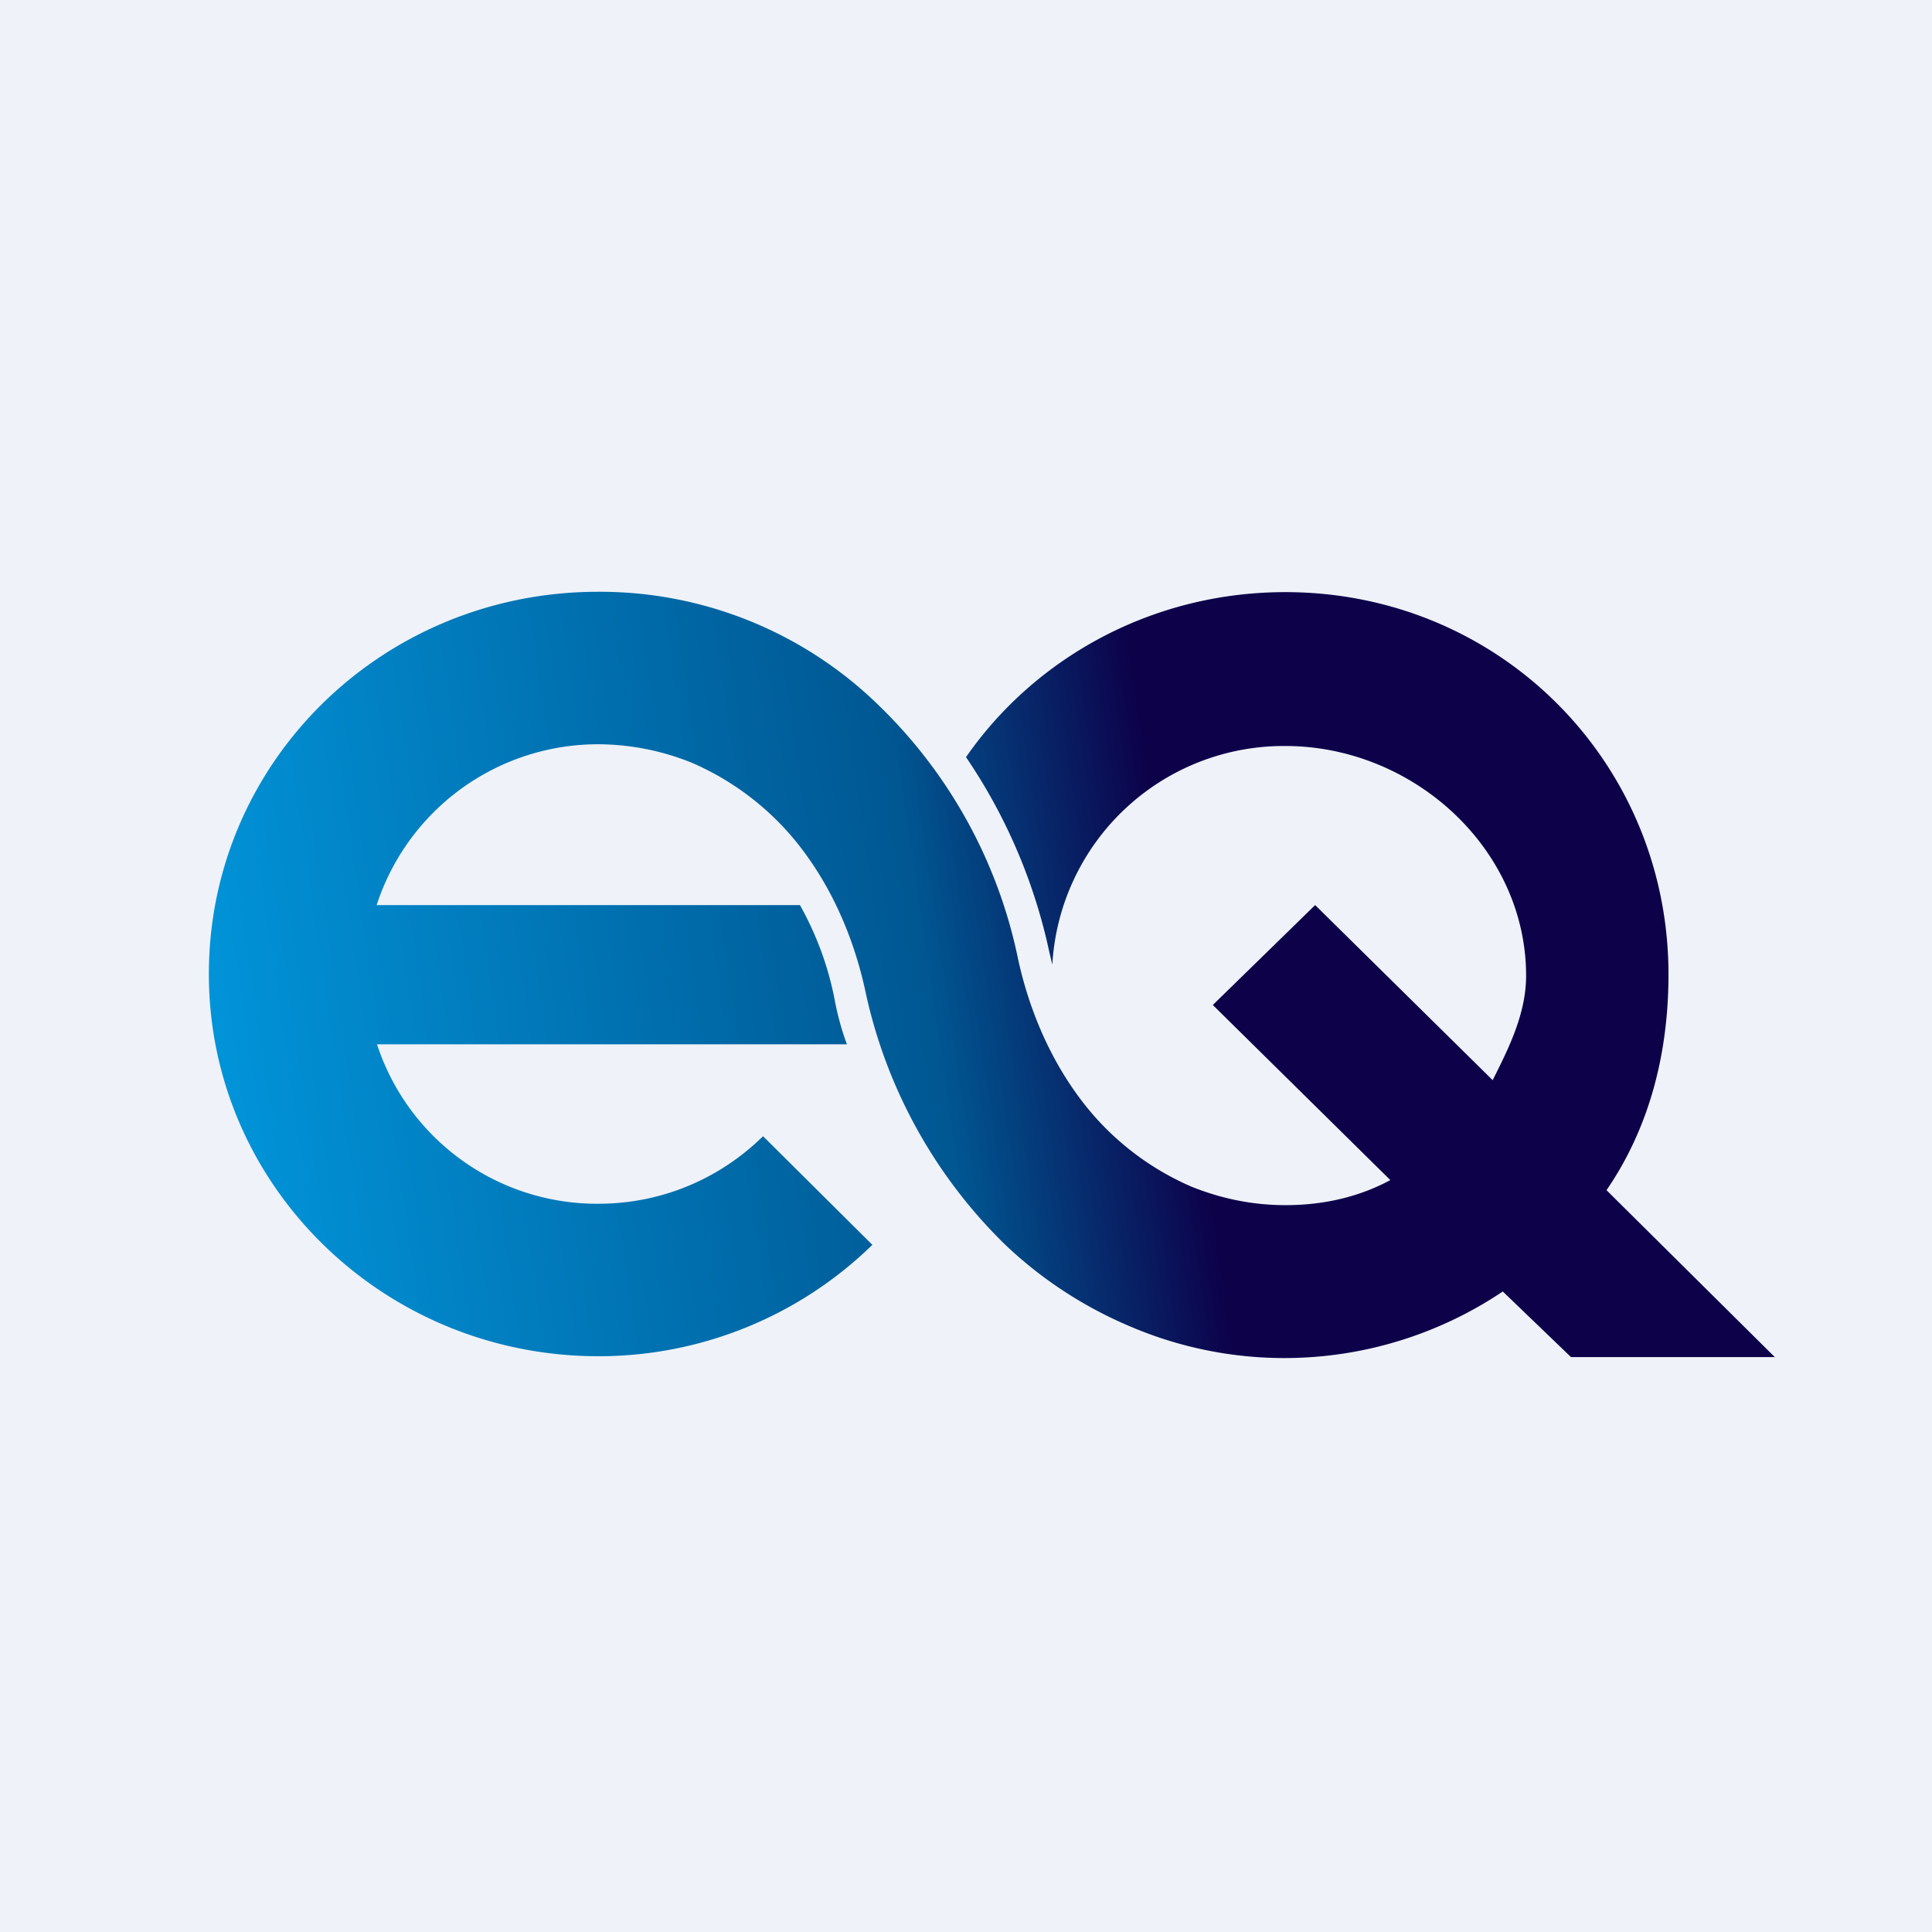
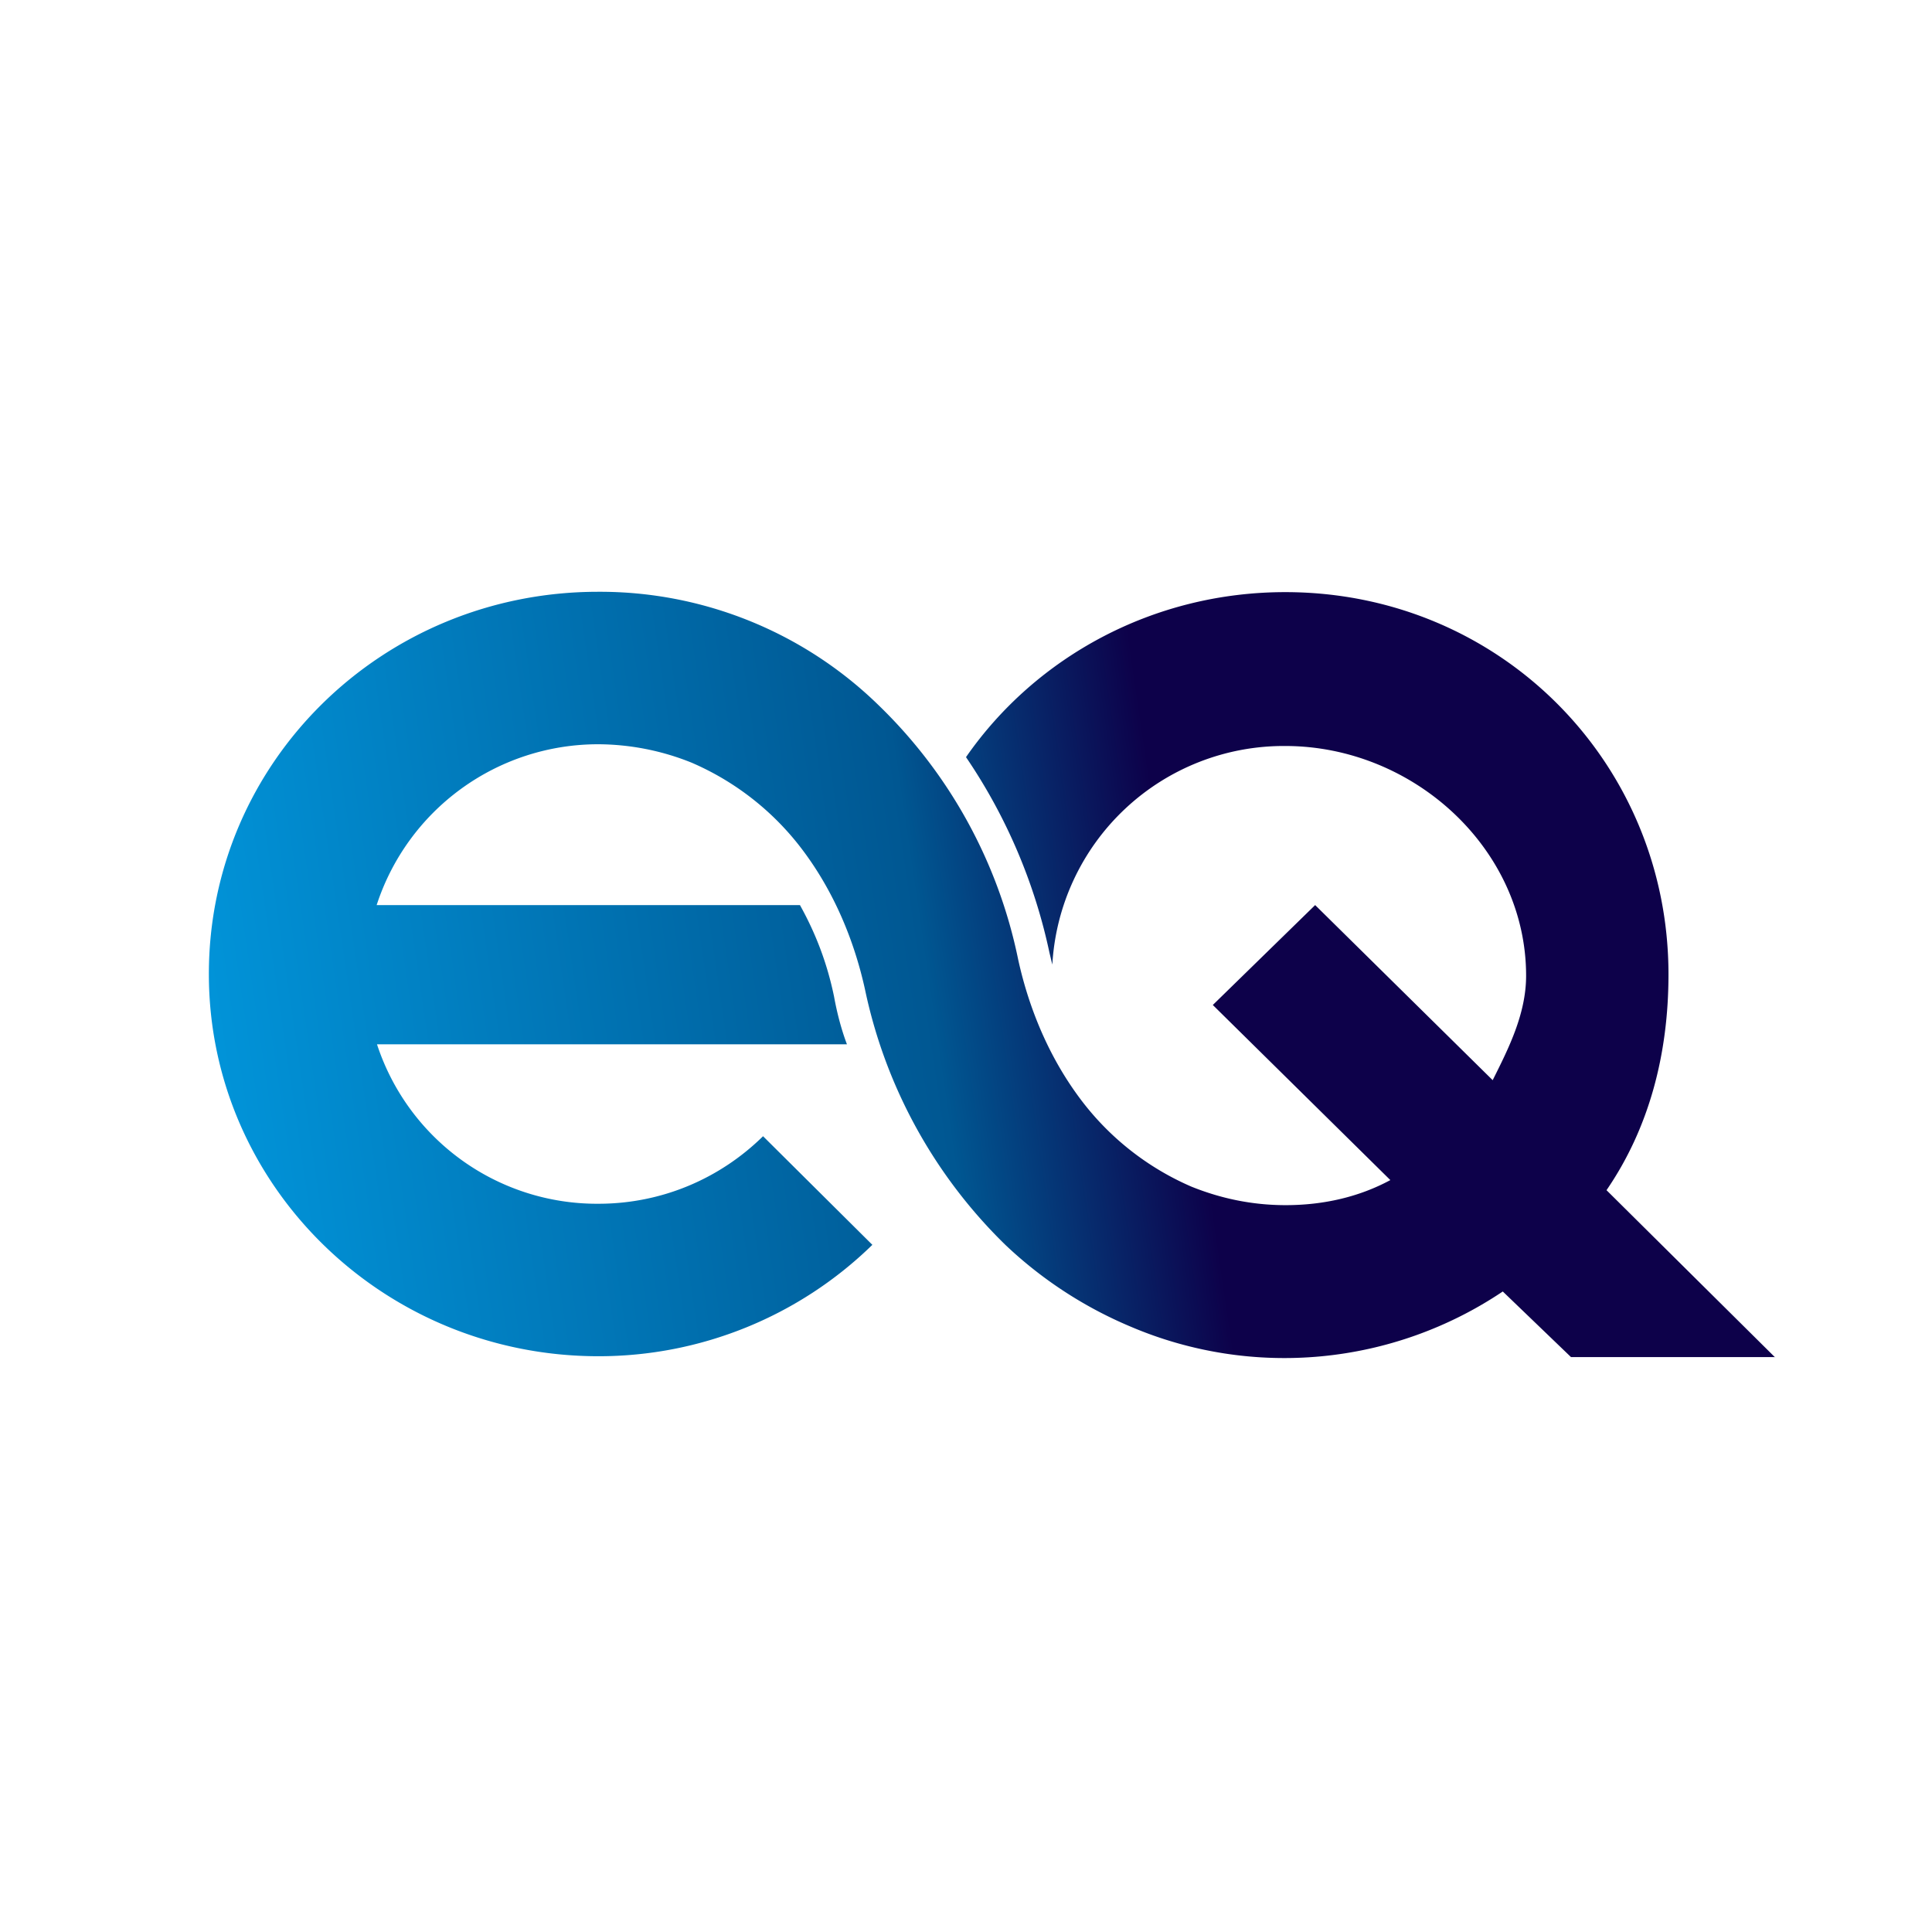
<svg xmlns="http://www.w3.org/2000/svg" viewBox="0 0 55.5 55.5">
-   <path d="M 0,0 H 55.5 V 55.5 H 0 Z" fill="rgb(239, 242, 248)" />
  <path d="M 50.99,38.985 H 45.13 L 43.17,37.1 A 11.25,11.25 0 0,1 32.48,38.11 A 11.95,11.95 0 0,1 28.88,35.76 A 14.37,14.37 0 0,1 24.85,28.43 C 24.52,26.93 23.91,25.55 23.05,24.41 A 7.9,7.9 0 0,0 19.87,21.91 A 7.24,7.24 0 0,0 17.17,21.38 A 6.69,6.69 0 0,0 10.82,26 H 22.98 C 23.43,26.81 23.76,27.66 23.96,28.63 C 24.04,29.07 24.16,29.55 24.33,30 H 10.83 A 6.65,6.65 0 0,0 17.19,34.58 C 19.02,34.58 20.69,33.85 21.92,32.64 L 25.06,35.76 A 11.25,11.25 0 0,1 17.19,38.96 C 11.02,38.96 6,34.06 6,27.98 S 10.98,17 17.18,17 A 11.46,11.46 0 0,1 25.22,20.24 A 14.09,14.09 0 0,1 29.25,27.57 C 29.58,29.07 30.19,30.45 31.05,31.59 A 7.9,7.9 0 0,0 34.23,34.09 C 35.05,34.42 35.95,34.62 36.93,34.62 C 38.03,34.62 39.05,34.38 39.94,33.9 L 34.84,28.87 L 37.78,26 L 42.88,31.03 C 43.33,30.13 43.84,29.13 43.84,28.03 C 43.84,24.38 40.6,21.43 36.92,21.43 A 6.66,6.66 0 0,0 30.23,27.71 L 30.15,27.38 A 15.84,15.84 0 0,0 27.75,21.75 C 29.75,18.87 33.13,17.01 36.92,17.01 C 43.09,17.01 47.93,21.91 47.93,27.99 C 47.93,30.29 47.37,32.41 46.15,34.19 L 51,39 Z" fill="url(#a)" />
  <defs>
    <linearGradient id="a" x1="6" x2="33.28" y1="28" y2="24" gradientUnits="userSpaceOnUse">
      <stop stop-color="rgb(1, 147, 216)" offset="0" />
      <stop stop-color="rgb(0, 87, 146)" offset=".74" />
      <stop stop-color="rgb(13, 1, 74)" offset="1" />
    </linearGradient>
  </defs>
</svg>